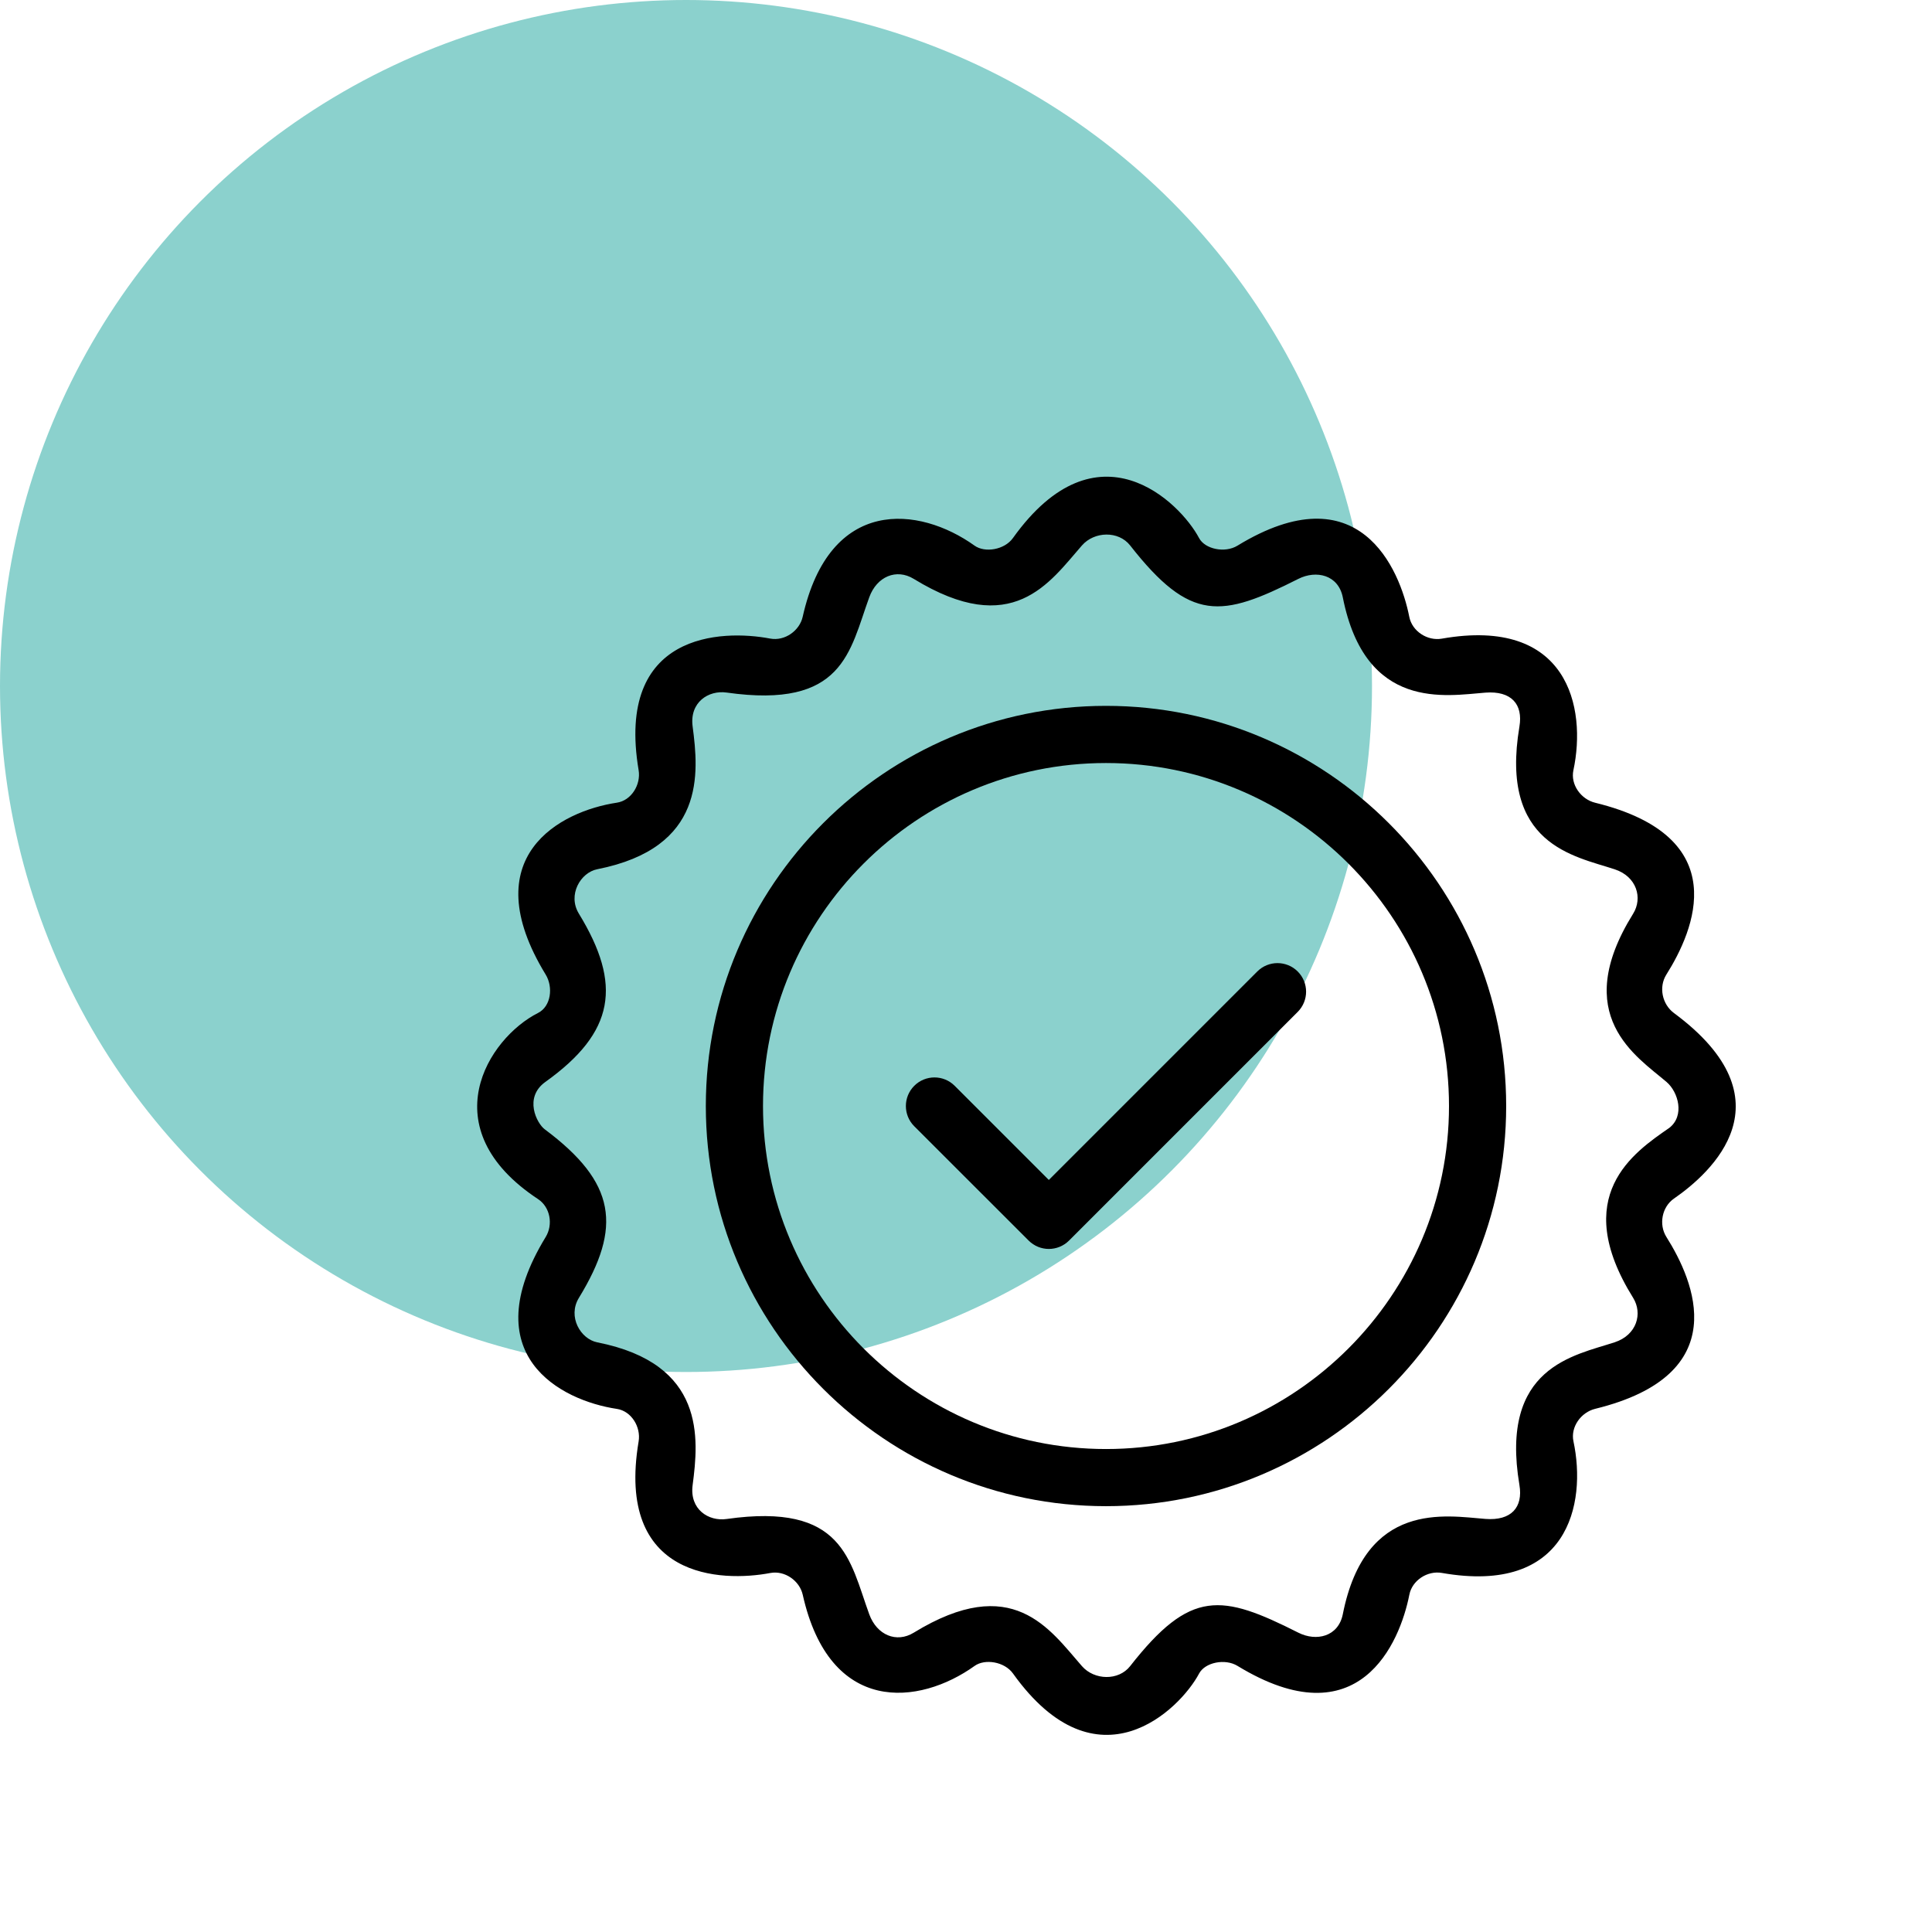
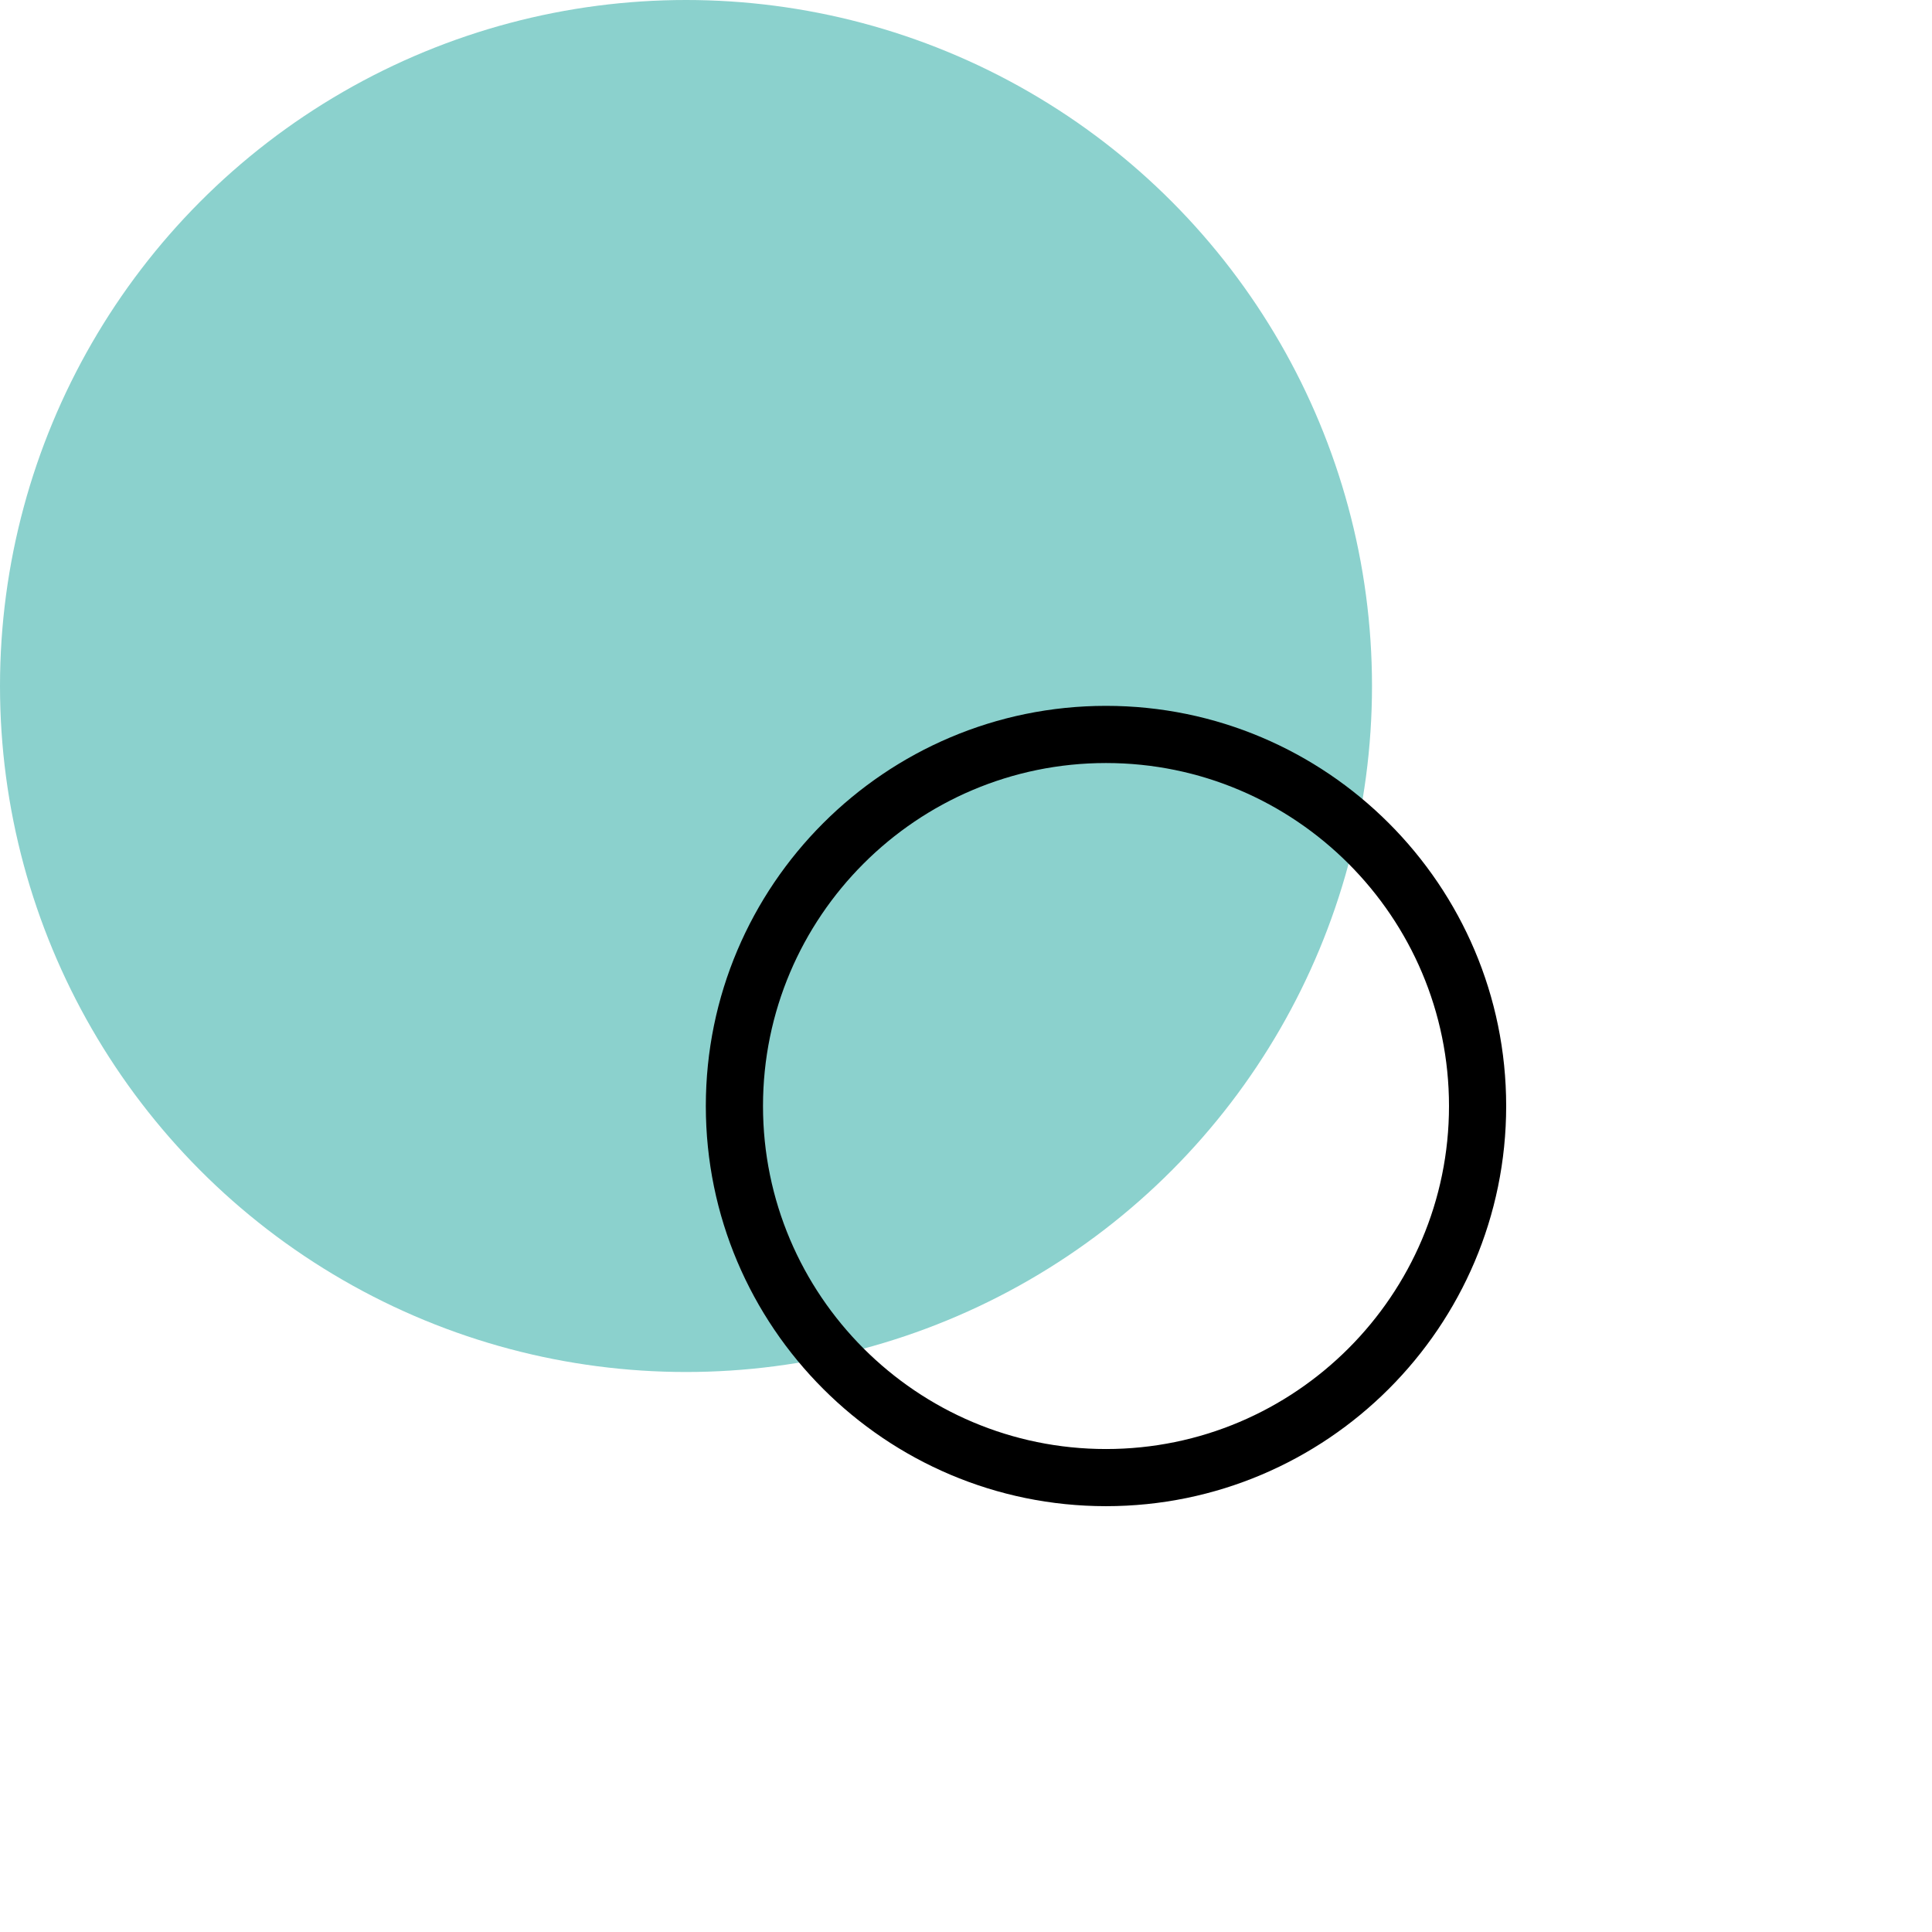
<svg xmlns="http://www.w3.org/2000/svg" width="69" height="69" viewBox="0 0 69 69" fill="none">
  <circle cx="24.5" cy="24.5" r="24.5" fill="#8BD1CD" />
  <path d="M39.5 25.209C31.619 25.209 25.208 31.62 25.208 39.501C25.208 47.382 31.619 53.792 39.5 53.792C47.381 53.792 53.792 47.382 53.792 39.501C53.792 31.62 47.381 25.209 39.5 25.209ZM39.5 51.751C32.745 51.751 27.25 46.255 27.25 39.501C27.25 32.746 32.745 27.251 39.5 27.251C46.255 27.251 51.75 32.746 51.75 39.501C51.75 46.255 46.255 51.751 39.5 51.751Z" fill="black" />
-   <path d="M44.903 34.696L37.458 42.141L34.096 38.779C33.697 38.38 33.051 38.38 32.652 38.779C32.253 39.178 32.253 39.825 32.652 40.223L36.737 44.306C36.937 44.505 37.198 44.605 37.458 44.605C37.719 44.605 37.981 44.505 38.18 44.306L46.347 36.139C46.746 35.74 46.746 35.095 46.347 34.696C45.947 34.297 45.302 34.297 44.903 34.696Z" fill="black" />
-   <path d="M59.784 36.18C59.363 35.868 59.233 35.253 59.511 34.81C60.509 33.223 61.957 29.891 56.969 28.669C56.461 28.545 56.084 28.019 56.193 27.509C56.671 25.269 56.001 22.017 51.493 22.809C50.979 22.899 50.433 22.545 50.332 22.032C49.994 20.315 48.538 16.837 44.193 19.489C43.746 19.762 43.033 19.614 42.823 19.215C42.148 17.94 39.193 15 36.177 19.215C35.873 19.641 35.174 19.75 34.807 19.488C32.829 18.071 29.633 17.717 28.667 22.03C28.556 22.525 28.029 22.905 27.505 22.806C25.776 22.477 21.98 22.585 22.808 27.506C22.895 28.021 22.549 28.59 22.032 28.667C20.018 28.968 16.913 30.587 19.489 34.807C19.761 35.253 19.683 35.941 19.216 36.177C17.428 37.08 15.382 40.294 19.216 42.825C19.652 43.113 19.761 43.733 19.489 44.179C16.913 48.399 20.018 50.016 22.032 50.318C22.55 50.396 22.895 50.964 22.808 51.48C21.98 56.4 25.776 56.508 27.507 56.179C28.031 56.079 28.558 56.459 28.669 56.955C29.635 61.269 32.831 60.913 34.809 59.496C35.176 59.234 35.875 59.343 36.179 59.769C39.195 63.985 42.15 61.045 42.825 59.769C43.035 59.372 43.748 59.223 44.195 59.495C48.541 62.148 49.996 58.67 50.334 56.953C50.435 56.439 50.981 56.086 51.495 56.176C56.003 56.968 56.672 53.715 56.195 51.476C56.085 50.965 56.463 50.44 56.971 50.315C61.96 49.093 60.512 45.761 59.513 44.175C59.235 43.732 59.355 43.103 59.784 42.807C61.117 41.885 64 39.299 59.784 36.18ZM58.326 46.351C58.673 46.91 58.459 47.677 57.669 47.938C56.221 48.415 53.554 48.808 54.265 53.034C54.401 53.837 53.971 54.318 53.05 54.247C51.65 54.14 48.766 53.574 47.957 57.652C47.796 58.457 47.007 58.632 46.37 58.31C43.622 56.923 42.523 56.745 40.361 59.506C39.947 60.033 39.086 60.011 38.642 59.506C37.481 58.182 36.165 56.146 32.632 58.311C32.017 58.688 31.317 58.397 31.045 57.654C30.34 55.718 30.132 53.655 25.95 54.25C25.305 54.342 24.621 53.905 24.737 53.037C24.956 51.375 25.208 48.706 21.331 47.941C20.733 47.822 20.265 47.024 20.674 46.354C22.222 43.822 22.008 42.237 19.456 40.333C19.168 40.119 18.7 39.197 19.478 38.64C21.964 36.862 22.222 35.164 20.674 32.63C20.264 31.96 20.733 31.161 21.331 31.044C25.208 30.278 24.956 27.61 24.737 25.948C24.621 25.079 25.306 24.642 25.95 24.734C30.132 25.328 30.34 23.266 31.045 21.331C31.316 20.586 32.017 20.297 32.632 20.673C36.166 22.838 37.482 20.803 38.642 19.479C39.086 18.974 39.946 18.951 40.361 19.479C42.523 22.239 43.622 22.061 46.37 20.674C47.007 20.353 47.796 20.527 47.957 21.333C48.766 25.411 51.65 24.844 53.05 24.737C53.972 24.667 54.401 25.148 54.265 25.951C53.554 30.177 56.221 30.569 57.669 31.047C58.459 31.307 58.673 32.076 58.326 32.633C56.056 36.28 58.455 37.729 59.522 38.644C59.938 39.001 60.178 39.846 59.617 40.282C58.343 41.164 56.056 42.705 58.326 46.351Z" fill="black" />
</svg>